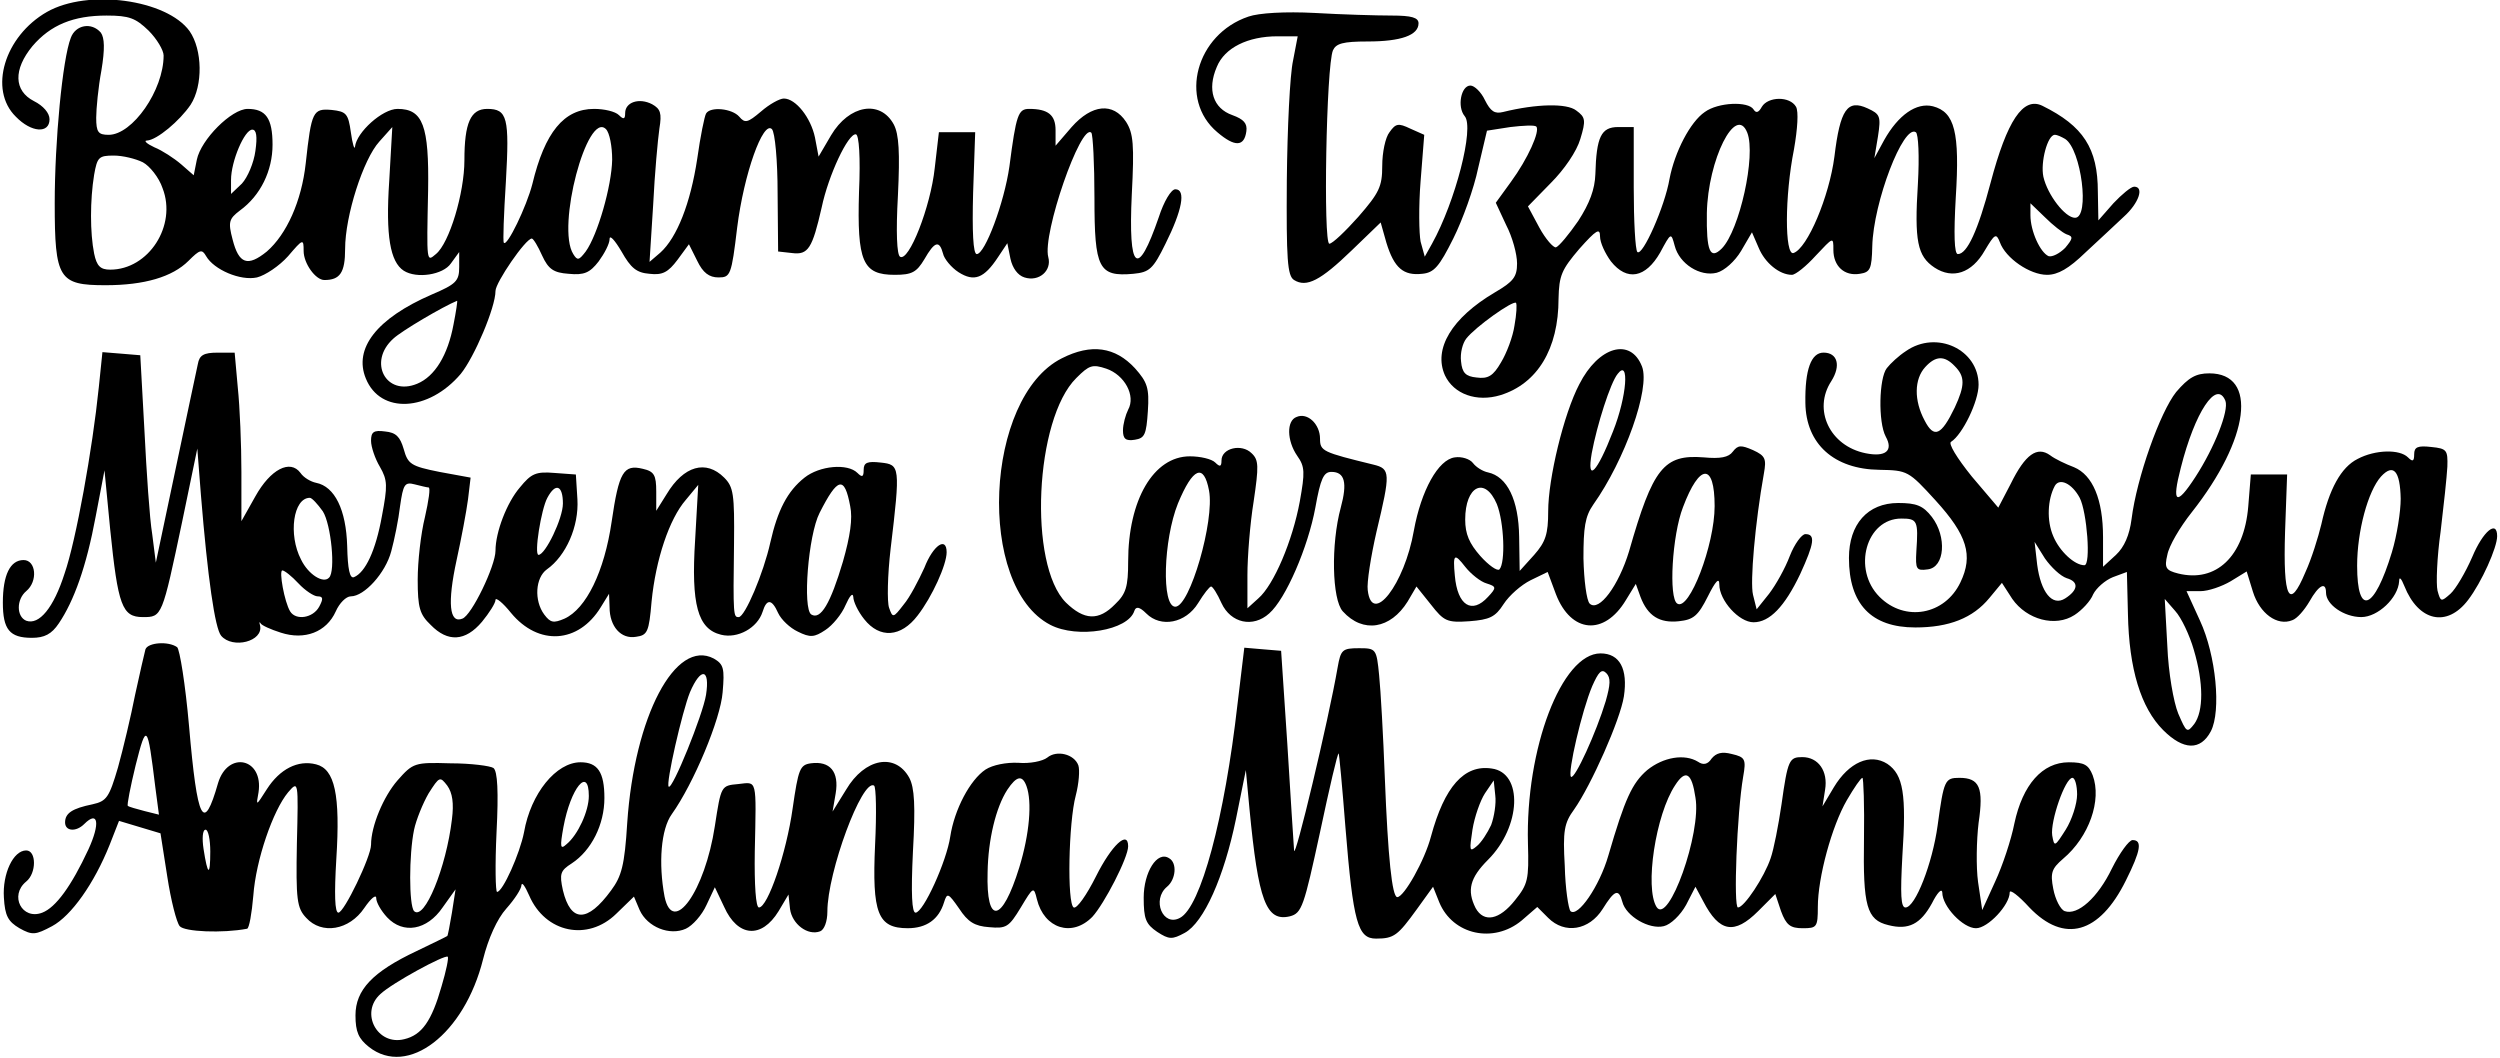
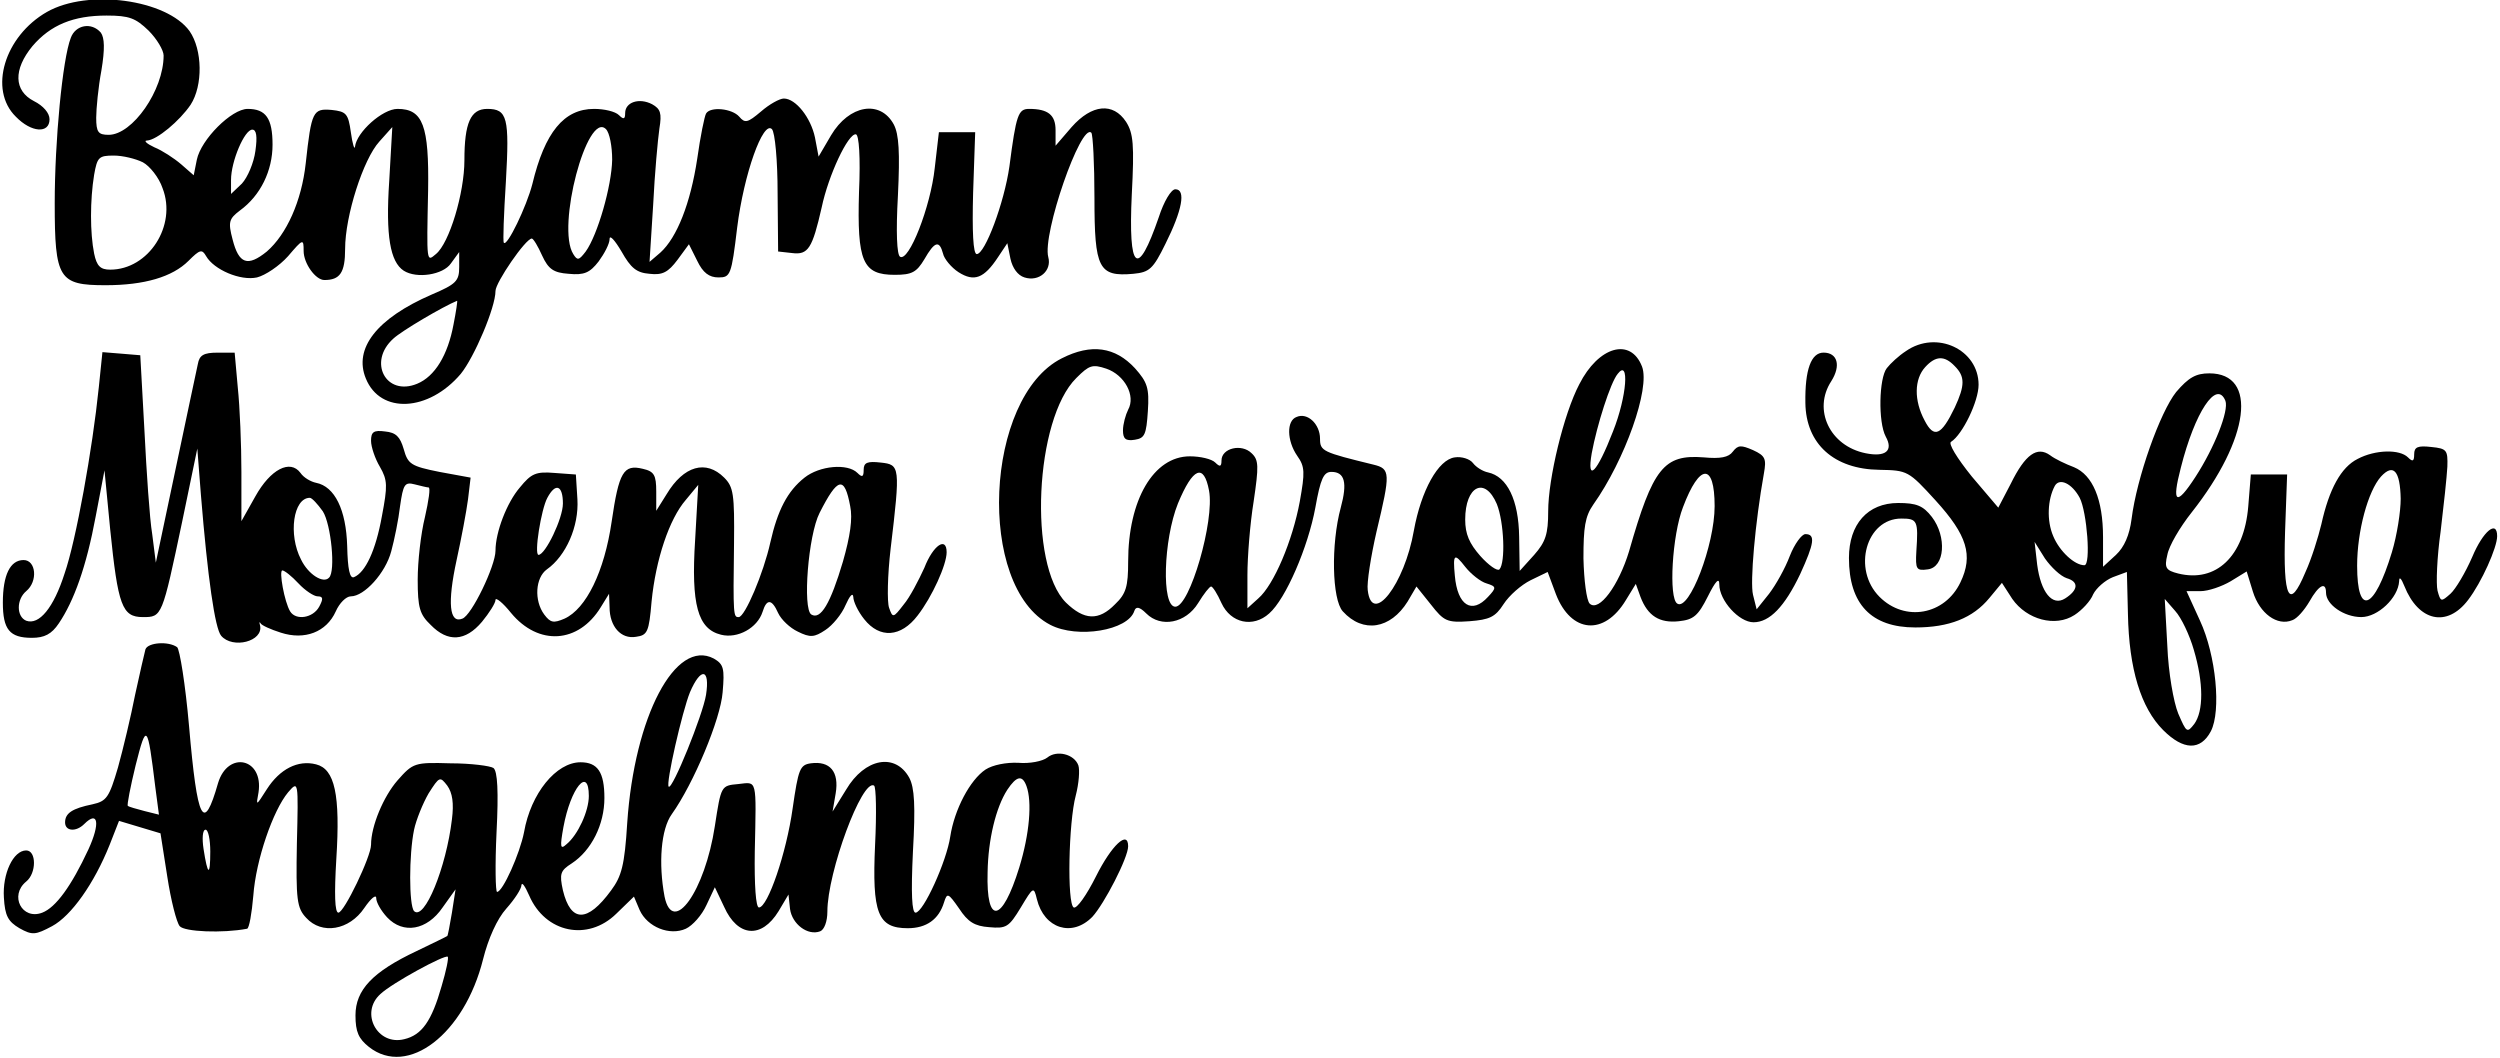
<svg xmlns="http://www.w3.org/2000/svg" version="1.0" width="127.171mm" height="53.812mm" viewBox="0 0 481 204" preserveAspectRatio="xMidYMid meet">
  <g transform="translate(0,204) scale(0.1,-0.1)" fill="#000000" stroke="none">
    <path d="M85 2017 c-82 -47 -113 -150 -60 -202 30 -31 65 -33 65 -5 0 12 -12 26 -30 35 -39 20 -40 61 -3 106 35 41 79 59 143 59 44 0 56 -5 81 -29 16 -16 29 -38 29 -48 0 -67 -60 -153 -106 -153 -20 0 -24 5 -24 33 0 17 4 59 10 91 7 42 6 63 -1 73 -18 21 -49 15 -58 -10 -16 -41 -31 -199 -31 -319 0 -146 8 -158 98 -158 75 0 129 16 160 47 22 22 26 23 34 9 15 -26 66 -48 98 -41 16 4 43 22 60 41 29 34 30 34 30 10 0 -24 23 -56 40 -56 30 0 40 14 40 60 0 64 35 173 66 207 l25 28 -6 -105 c-7 -105 2 -155 28 -172 25 -16 76 -8 91 14 l16 22 0 -29 c0 -27 -6 -33 -53 -53 -106 -46 -151 -104 -127 -162 28 -69 121 -64 183 9 26 32 67 128 67 160 0 16 58 101 70 101 3 0 12 -15 20 -33 12 -26 22 -33 51 -35 30 -3 41 2 58 24 11 15 21 34 21 43 0 9 10 -2 23 -24 18 -32 29 -41 54 -43 25 -3 36 3 54 27 l22 30 16 -32 c11 -23 23 -32 41 -32 23 0 25 4 36 96 13 104 50 207 67 190 6 -6 11 -61 11 -123 l1 -113 27 -3 c31 -4 39 9 57 88 13 62 51 143 66 141 6 -1 9 -44 6 -111 -4 -135 7 -160 69 -160 33 0 42 5 57 30 20 35 29 37 36 11 2 -10 16 -27 30 -36 30 -19 49 -12 76 29 l18 27 6 -30 c4 -18 14 -32 27 -36 28 -9 53 13 46 39 -12 44 63 260 83 240 3 -3 6 -60 6 -126 0 -136 8 -152 75 -146 31 3 38 9 62 58 32 64 40 105 19 105 -8 0 -22 -23 -32 -54 -41 -119 -59 -104 -52 44 5 96 3 118 -11 140 -25 38 -66 34 -105 -10 l-31 -36 0 30 c0 29 -14 41 -51 41 -21 0 -25 -11 -38 -111 -10 -70 -47 -169 -63 -169 -7 0 -9 44 -7 118 l4 117 -35 0 -35 0 -8 -69 c-8 -75 -50 -182 -67 -171 -6 4 -8 47 -4 118 4 83 2 118 -8 137 -26 48 -86 38 -121 -21 l-24 -41 -7 37 c-8 38 -37 75 -60 75 -8 0 -28 -11 -44 -25 -26 -22 -31 -23 -42 -10 -14 16 -56 20 -64 6 -3 -5 -11 -44 -17 -87 -13 -86 -39 -152 -71 -181 l-21 -18 7 110 c3 61 9 126 12 147 5 30 2 38 -14 47 -25 13 -52 4 -52 -17 0 -12 -3 -13 -12 -4 -7 7 -28 12 -48 12 -58 0 -95 -45 -119 -145 -11 -43 -49 -122 -55 -113 -2 2 0 55 4 118 7 123 3 140 -36 140 -32 0 -44 -27 -44 -99 0 -63 -29 -160 -55 -181 -18 -15 -18 -19 -15 123 2 125 -10 157 -59 157 -29 0 -79 -45 -82 -73 -1 -7 -5 6 -8 28 -5 36 -9 40 -37 43 -36 3 -39 -2 -50 -103 -8 -73 -37 -137 -75 -170 -37 -30 -54 -24 -66 23 -9 34 -7 40 14 56 40 29 63 77 63 127 0 51 -13 69 -48 69 -31 0 -90 -59 -98 -98 l-6 -30 -24 21 c-14 12 -37 27 -52 33 -15 7 -21 13 -14 13 19 1 63 38 84 69 24 37 23 106 -2 142 -44 61 -196 82 -275 37z m1090 -285 c-1 -51 -28 -145 -51 -177 -13 -17 -16 -18 -24 -5 -33 52 27 277 63 241 7 -7 12 -33 12 -59z m-688 17 c-3 -23 -15 -51 -26 -63 l-21 -20 0 27 c0 36 26 97 41 97 8 0 10 -13 6 -41z m-217 -22 c13 -7 31 -29 38 -50 28 -72 -27 -157 -101 -157 -19 0 -26 7 -31 31 -8 40 -8 103 0 152 6 34 9 37 38 37 17 0 42 -6 56 -13z m599 -313 c-11 -59 -36 -100 -70 -114 -60 -25 -96 42 -46 87 16 15 96 62 123 73 1 0 -2 -21 -7 -46z" />
-     <path d="M2402 2008 c-101 -34 -135 -160 -60 -223 34 -29 52 -28 56 2 2 15 -5 23 -27 31 -37 13 -49 49 -30 93 15 37 60 59 117 59 l39 0 -9 -47 c-6 -27 -11 -130 -12 -231 -1 -152 1 -184 14 -192 24 -15 51 -1 111 57 l56 54 11 -39 c15 -49 33 -64 69 -60 23 2 33 14 60 68 18 36 40 97 48 136 l17 72 45 7 c25 3 47 4 50 1 8 -8 -16 -62 -49 -107 l-29 -40 20 -43 c12 -23 21 -56 21 -74 0 -26 -7 -35 -43 -56 -83 -49 -119 -109 -96 -160 17 -36 61 -52 107 -38 71 22 112 89 112 186 1 45 6 56 40 96 33 37 40 41 40 24 0 -12 10 -33 21 -48 31 -39 67 -32 95 17 21 39 21 39 28 13 9 -35 49 -60 81 -52 15 4 35 22 47 42 l21 36 13 -30 c12 -29 40 -52 64 -52 7 0 28 17 46 37 34 36 34 37 34 11 0 -31 21 -51 51 -46 20 3 23 9 24 53 2 85 60 236 84 220 5 -3 7 -47 4 -99 -7 -111 -1 -140 32 -162 35 -23 72 -11 97 33 19 32 22 34 29 16 11 -31 58 -63 91 -63 21 0 42 12 74 43 25 23 58 54 74 69 29 26 40 58 20 58 -6 0 -24 -15 -40 -32 l-29 -33 -1 55 c0 84 -28 127 -107 166 -37 18 -68 -28 -100 -149 -24 -91 -45 -137 -63 -137 -7 0 -8 39 -4 109 8 126 -2 165 -44 176 -32 8 -67 -17 -94 -65 l-19 -35 7 42 c6 39 4 43 -20 54 -39 18 -53 -2 -64 -93 -10 -77 -52 -177 -79 -186 -17 -5 -17 110 1 200 7 40 9 73 4 82 -12 21 -54 20 -66 0 -6 -11 -11 -13 -16 -5 -10 16 -68 14 -94 -5 -28 -19 -58 -77 -68 -129 -9 -53 -52 -150 -62 -141 -4 4 -7 60 -7 124 l0 117 -30 0 c-33 0 -42 -19 -44 -91 -1 -29 -11 -56 -33 -90 -18 -26 -37 -49 -43 -51 -5 -1 -20 16 -32 38 l-22 41 44 45 c26 26 50 61 57 85 11 36 10 42 -8 55 -18 14 -76 13 -141 -3 -16 -4 -24 1 -35 23 -7 15 -20 28 -28 28 -18 0 -26 -41 -11 -59 19 -22 -18 -165 -63 -246 l-14 -25 -8 29 c-3 15 -4 68 0 117 l7 89 -27 12 c-23 11 -28 10 -40 -7 -8 -10 -14 -39 -14 -65 0 -40 -6 -52 -46 -98 -25 -28 -50 -52 -56 -52 -12 0 -6 343 7 373 6 13 19 17 67 17 64 0 98 12 98 35 0 11 -13 15 -52 15 -29 0 -96 2 -148 5 -57 3 -108 0 -128 -7z m962 -224 c17 -44 -15 -188 -49 -223 -23 -23 -30 -5 -29 68 2 103 56 211 78 155z m613 -12 c31 -20 48 -152 19 -152 -19 0 -53 44 -61 79 -6 28 8 81 22 81 5 0 13 -4 20 -8z m3 -184 c13 -4 12 -8 -3 -26 -11 -11 -25 -18 -32 -16 -16 7 -35 48 -35 79 l0 23 28 -27 c15 -15 34 -30 42 -33z m-1065 -176 c-3 -21 -15 -53 -26 -71 -15 -26 -25 -32 -47 -29 -21 2 -28 9 -30 31 -2 16 3 35 10 44 18 23 90 74 96 69 2 -3 1 -22 -3 -44z" />
    <path d="M3670 1363 c-14 -9 -30 -24 -37 -33 -15 -19 -17 -104 -2 -132 15 -27 0 -40 -39 -32 -69 14 -102 84 -66 139 19 30 12 55 -15 55 -24 0 -36 -33 -35 -97 1 -79 55 -128 143 -129 54 -1 56 -2 108 -59 61 -67 73 -106 48 -158 -30 -63 -107 -77 -156 -28 -53 53 -26 151 42 151 31 0 33 -4 29 -63 -2 -35 0 -38 22 -35 33 4 37 63 8 101 -17 22 -30 27 -65 27 -59 0 -95 -41 -95 -106 0 -89 43 -134 128 -134 65 0 111 18 143 57 l24 29 20 -31 c28 -40 83 -55 120 -31 14 9 31 27 36 40 6 12 23 27 38 33 l27 10 2 -81 c2 -106 25 -181 68 -224 39 -39 72 -40 92 -2 20 39 10 146 -21 213 l-26 57 27 0 c15 0 41 9 58 19 l31 19 12 -39 c13 -42 47 -67 76 -55 9 3 23 19 33 36 18 32 32 39 32 17 0 -23 35 -47 68 -47 32 0 71 37 73 69 0 10 4 6 10 -9 27 -68 82 -81 123 -27 26 34 56 101 56 123 0 32 -27 10 -48 -40 -13 -30 -32 -62 -42 -71 -18 -16 -19 -16 -25 6 -3 13 -1 65 6 114 6 50 12 106 13 125 1 32 -1 35 -31 38 -26 3 -33 0 -33 -14 0 -14 -3 -15 -12 -6 -16 16 -63 15 -97 -3 -32 -16 -55 -58 -70 -126 -6 -25 -19 -67 -31 -93 -31 -74 -43 -51 -39 78 l4 111 -35 0 -35 0 -5 -62 c-8 -96 -62 -147 -135 -129 -24 6 -27 11 -21 36 3 17 24 53 47 82 112 142 128 268 34 268 -26 0 -40 -8 -64 -36 -31 -39 -76 -165 -86 -245 -4 -31 -14 -54 -30 -69 l-25 -23 0 57 c0 73 -20 120 -56 135 -16 6 -37 16 -46 23 -25 18 -48 2 -76 -55 l-24 -46 -51 60 c-29 36 -46 64 -40 67 22 14 53 78 53 110 0 68 -81 106 -140 65z m94 -29 c20 -20 20 -37 0 -80 -26 -54 -40 -60 -58 -25 -21 39 -20 80 1 103 20 22 37 23 57 2z m522 -67 c7 -19 -21 -90 -58 -147 -37 -57 -46 -51 -28 18 27 107 69 171 86 129z m338 -189 c0 -24 -7 -70 -17 -103 -34 -112 -67 -125 -67 -26 0 67 21 144 46 172 24 26 37 11 38 -43z m-619 2 c14 -27 22 -130 9 -130 -19 0 -48 27 -60 56 -13 30 -11 71 3 97 9 16 33 5 48 -23z m-25 -155 c24 -7 22 -23 -3 -39 -25 -16 -47 12 -54 65 l-5 44 20 -32 c12 -17 30 -34 42 -38z m245 -138 c19 -64 19 -118 1 -143 -14 -18 -15 -17 -31 20 -9 22 -19 79 -21 130 l-5 91 20 -23 c12 -13 28 -47 36 -75z" />
    <path d="M2042 1349 c-149 -75 -165 -440 -22 -514 52 -27 150 -11 162 27 3 9 10 8 23 -5 28 -28 76 -19 100 20 11 18 22 32 25 32 3 0 12 -14 20 -32 18 -39 61 -48 92 -20 32 28 75 128 89 204 10 56 16 69 31 69 26 0 31 -21 18 -69 -19 -70 -17 -177 4 -200 39 -43 92 -34 125 19 l17 29 28 -35 c25 -32 31 -35 74 -32 39 3 50 8 66 33 11 17 34 37 52 46 l33 16 16 -43 c29 -75 93 -81 135 -11 l19 31 9 -25 c14 -37 37 -51 74 -47 28 3 37 10 56 48 15 30 22 37 22 23 0 -31 38 -73 66 -73 31 0 60 30 90 93 27 59 30 77 10 77 -7 0 -21 -19 -30 -42 -9 -24 -27 -56 -40 -73 l-24 -30 -7 28 c-6 24 4 139 21 234 5 28 3 34 -21 45 -23 10 -29 10 -39 -3 -8 -11 -24 -14 -56 -11 -77 6 -98 -20 -144 -181 -20 -66 -58 -118 -76 -101 -6 6 -11 45 -12 87 0 60 3 81 19 104 61 86 110 224 94 266 -22 57 -84 39 -121 -34 -30 -57 -60 -182 -60 -245 0 -44 -5 -59 -27 -84 l-28 -31 -1 66 c-1 71 -23 116 -60 124 -10 2 -23 10 -29 18 -6 8 -22 13 -35 11 -32 -4 -65 -64 -79 -141 -18 -104 -81 -185 -89 -115 -2 14 6 65 17 113 27 113 27 121 -6 129 -98 24 -103 26 -103 50 0 28 -24 51 -45 42 -20 -7 -19 -46 1 -75 15 -21 15 -32 5 -88 -14 -76 -50 -161 -80 -187 l-21 -19 0 64 c0 35 5 99 12 142 10 68 10 80 -4 93 -19 19 -58 10 -58 -14 0 -12 -3 -13 -12 -4 -7 7 -29 12 -49 12 -70 0 -119 -84 -119 -203 0 -48 -4 -62 -25 -82 -32 -33 -60 -31 -95 3 -73 73 -60 354 20 433 25 25 31 27 58 18 35 -12 57 -52 42 -79 -5 -10 -10 -28 -10 -40 0 -16 5 -21 23 -18 19 3 22 10 25 55 3 45 -1 56 -25 83 -38 41 -84 48 -141 19z m1063 -141 c-31 -80 -51 -100 -41 -42 10 54 36 136 50 153 23 30 18 -43 -9 -111z m-779 -114 c11 -58 -37 -224 -65 -224 -27 0 -23 129 5 199 29 70 50 78 60 25z m975 -30 c0 -75 -49 -203 -72 -188 -17 10 -10 132 11 186 32 85 61 86 61 2z m-420 4 c14 -35 17 -113 5 -126 -4 -4 -21 8 -37 26 -21 24 -29 42 -29 70 0 65 38 84 61 30z m-20 -153 c19 -6 20 -8 3 -26 -31 -34 -59 -17 -64 41 -4 42 -1 44 20 17 11 -14 30 -29 41 -32z" />
    <path d="M185 1293 c-12 -118 -44 -296 -66 -359 -21 -66 -49 -100 -74 -91 -19 8 -19 41 0 57 23 19 19 60 -5 60 -26 0 -40 -29 -40 -82 0 -52 13 -68 56 -68 24 0 38 7 52 28 29 43 53 109 71 206 l17 89 11 -114 c15 -147 23 -169 63 -169 37 0 37 0 76 185 l29 140 7 -90 c13 -159 27 -257 39 -271 22 -26 82 -11 75 20 -2 6 -1 8 1 4 2 -4 20 -12 39 -18 46 -15 88 1 106 41 7 16 20 29 29 29 26 0 67 45 78 87 6 22 14 61 17 87 6 42 9 47 28 42 12 -3 24 -6 27 -6 4 0 0 -26 -7 -57 -8 -32 -14 -86 -14 -121 0 -54 4 -67 25 -87 33 -34 67 -32 99 6 14 17 26 36 26 42 0 6 14 -5 30 -25 53 -64 130 -59 173 11 l16 26 1 -26 c0 -37 22 -62 51 -57 22 3 25 9 30 68 8 81 34 159 66 196 l24 29 -6 -106 c-8 -125 5 -172 50 -183 32 -8 70 13 80 44 8 26 18 25 30 -2 6 -13 23 -29 38 -36 24 -12 32 -11 53 3 14 9 32 31 39 48 8 18 14 25 15 16 0 -9 9 -28 21 -43 30 -38 71 -35 103 7 28 36 56 98 56 122 0 31 -26 14 -43 -30 -11 -24 -28 -57 -40 -71 -20 -26 -21 -26 -28 -6 -4 11 -3 63 3 114 19 159 18 162 -19 166 -26 3 -33 0 -33 -14 0 -14 -3 -15 -12 -6 -19 19 -73 14 -102 -9 -33 -26 -52 -63 -66 -125 -13 -59 -49 -144 -61 -144 -10 0 -11 1 -9 142 1 95 -1 109 -19 127 -35 35 -78 23 -111 -32 l-20 -32 0 37 c0 32 -4 39 -26 44 -37 9 -46 -6 -60 -102 -14 -96 -49 -168 -91 -187 -21 -9 -27 -8 -39 8 -20 27 -17 71 5 87 37 26 62 83 59 135 l-3 48 -41 3 c-36 3 -45 -1 -67 -28 -25 -29 -47 -86 -47 -122 0 -29 -46 -125 -64 -131 -25 -10 -29 30 -11 113 9 41 19 94 22 117 l5 42 -60 11 c-55 11 -61 15 -69 44 -7 24 -15 32 -36 34 -22 3 -27 -1 -27 -18 0 -12 8 -35 17 -50 15 -26 15 -37 4 -95 -12 -67 -32 -109 -54 -118 -8 -3 -12 15 -13 60 -2 70 -24 115 -60 122 -10 2 -24 10 -30 19 -20 27 -58 7 -87 -45 l-27 -48 0 95 c0 52 -3 125 -7 163 l-6 67 -33 0 c-27 0 -35 -5 -38 -22 -3 -13 -22 -104 -43 -203 l-38 -180 -7 55 c-5 30 -11 120 -15 200 l-8 145 -36 3 -37 3 -7 -68z m1449 -229 c5 -24 0 -58 -14 -107 -24 -81 -43 -113 -61 -102 -17 11 -6 153 16 196 35 69 48 72 59 13z m-554 5 c0 -29 -34 -99 -47 -99 -9 0 5 88 17 110 16 30 30 24 30 -11z m-463 -15 c16 -25 25 -116 12 -128 -11 -12 -40 6 -54 35 -25 48 -15 119 17 119 4 0 15 -12 25 -26z m-47 -139 c13 -14 30 -25 37 -25 11 0 11 -5 3 -20 -12 -22 -45 -27 -56 -9 -11 18 -22 79 -15 79 4 0 18 -11 31 -25z" />
    <path d="M275 788 c-2 -7 -11 -47 -20 -88 -8 -41 -23 -104 -33 -140 -17 -58 -22 -65 -49 -71 -39 -8 -53 -17 -53 -35 0 -17 21 -19 37 -3 27 27 31 1 8 -49 -33 -71 -63 -112 -89 -122 -39 -15 -64 33 -31 60 20 16 20 60 0 60 -25 0 -46 -45 -43 -91 2 -35 8 -46 30 -59 25 -14 31 -13 63 4 37 20 81 82 111 157 l18 46 40 -12 40 -12 13 -83 c7 -46 18 -89 24 -96 9 -11 83 -14 130 -5 4 1 9 29 12 64 5 69 38 164 67 199 20 23 20 23 17 -99 -2 -108 0 -124 18 -143 30 -33 83 -24 112 19 13 19 23 27 23 19 0 -8 9 -24 21 -37 31 -33 77 -25 107 19 l25 35 -7 -45 c-4 -24 -8 -45 -9 -45 -1 -1 -28 -14 -59 -29 -85 -40 -118 -75 -118 -124 0 -32 6 -45 26 -61 75 -59 184 25 220 169 10 40 27 78 45 98 16 18 29 38 29 45 1 7 7 -2 15 -20 31 -72 113 -89 168 -35 l34 33 11 -26 c15 -33 58 -50 89 -36 13 6 31 26 40 46 l16 34 18 -38 c26 -58 72 -62 105 -8 l19 32 3 -28 c4 -29 34 -52 58 -43 8 3 14 19 14 38 0 76 67 257 90 243 4 -2 5 -54 2 -114 -6 -132 5 -161 63 -161 36 0 60 17 70 50 6 19 8 18 29 -12 17 -26 30 -34 58 -36 33 -3 38 0 61 38 24 40 25 41 31 16 14 -57 68 -74 107 -34 23 25 69 114 69 136 0 32 -32 2 -62 -58 -18 -36 -37 -63 -43 -60 -13 7 -10 164 4 216 6 23 8 49 5 58 -8 22 -42 30 -60 15 -9 -7 -34 -12 -56 -10 -23 1 -49 -4 -63 -13 -30 -20 -60 -77 -68 -129 -7 -48 -52 -147 -67 -147 -7 0 -9 36 -5 118 5 88 3 123 -7 142 -27 49 -86 38 -122 -23 l-26 -42 6 35 c7 42 -11 63 -48 58 -21 -3 -24 -11 -35 -87 -12 -86 -48 -191 -65 -191 -6 0 -9 43 -8 108 3 143 5 134 -32 130 -33 -3 -33 -3 -45 -81 -19 -125 -81 -213 -97 -136 -12 64 -7 130 14 159 42 59 94 183 98 235 4 46 2 54 -17 65 -74 39 -153 -111 -167 -317 -5 -82 -11 -103 -31 -130 -46 -63 -78 -62 -93 0 -7 32 -5 38 17 52 38 25 63 75 63 126 0 50 -13 69 -46 69 -47 0 -96 -60 -109 -135 -8 -41 -41 -115 -52 -115 -3 0 -4 52 -1 115 4 78 2 118 -6 124 -6 4 -43 9 -83 9 -69 2 -72 1 -102 -33 -27 -31 -51 -88 -51 -124 0 -23 -52 -131 -63 -131 -7 0 -8 36 -4 103 8 125 -3 174 -39 183 -35 9 -70 -9 -95 -48 -21 -33 -21 -33 -16 -6 10 66 -59 81 -78 18 -28 -98 -40 -75 -56 110 -7 80 -18 148 -23 152 -17 12 -56 9 -61 -4z m1081 -88 c-6 -38 -65 -184 -72 -177 -6 5 26 145 41 182 21 49 39 46 31 -5z m-1062 -178 l7 -53 -28 7 c-15 4 -30 8 -32 10 -2 1 5 37 15 78 21 83 23 81 38 -42z m572 -62 c-11 -93 -53 -196 -73 -177 -10 11 -10 109 0 157 4 19 17 51 28 70 21 33 22 33 36 15 10 -14 13 -34 9 -65z m1108 64 c11 -30 6 -92 -14 -157 -33 -107 -64 -112 -61 -9 1 63 16 125 38 159 18 27 29 29 37 7z m-844 -19 c0 -29 -21 -75 -43 -93 -12 -11 -13 -6 -6 33 14 76 49 118 49 60z m-730 -107 c0 -49 -5 -47 -13 5 -3 20 -2 37 4 37 5 0 9 -19 9 -42z m446 -260 c-19 -67 -38 -94 -72 -102 -52 -13 -86 51 -46 87 22 21 125 77 130 72 2 -2 -3 -27 -12 -57z" />
-     <path d="M2381 683 c-25 -221 -71 -392 -111 -413 -33 -18 -55 35 -25 60 17 14 20 46 4 55 -23 15 -49 -27 -49 -76 0 -41 4 -51 26 -66 23 -15 29 -15 53 -2 37 20 76 108 99 220 l19 94 7 -75 c17 -177 32 -218 78 -207 23 6 27 19 58 162 18 85 34 154 36 152 1 -1 7 -65 13 -142 15 -185 24 -215 59 -215 35 0 42 6 79 57 l31 43 12 -30 c26 -63 105 -80 159 -35 l30 26 21 -21 c32 -32 79 -24 105 17 23 37 31 40 38 14 7 -28 52 -54 80 -47 13 3 32 21 43 41 l18 35 15 -28 c31 -60 60 -65 106 -19 l33 33 11 -33 c10 -27 18 -33 42 -33 27 0 29 2 29 41 0 57 27 156 56 206 14 24 27 43 30 43 2 0 4 -53 3 -118 -2 -129 5 -156 47 -166 39 -10 62 2 84 42 10 20 19 30 20 21 0 -27 40 -69 65 -69 23 0 65 45 65 69 0 7 17 -6 38 -29 67 -70 135 -51 186 52 29 58 32 78 13 78 -7 0 -25 -25 -40 -55 -27 -56 -66 -91 -91 -82 -8 3 -18 22 -22 43 -6 31 -3 39 19 58 50 42 75 113 57 161 -8 20 -16 25 -46 25 -51 0 -89 -43 -105 -118 -6 -31 -23 -82 -37 -112 l-25 -55 -8 54 c-4 29 -3 81 1 114 10 68 2 87 -37 87 -28 0 -30 -4 -42 -92 -10 -73 -43 -158 -62 -158 -9 0 -10 25 -6 99 8 119 2 157 -29 178 -33 21 -74 3 -103 -45 l-22 -37 5 32 c6 36 -13 63 -44 63 -25 0 -28 -5 -40 -91 -6 -41 -15 -87 -21 -104 -12 -36 -51 -95 -63 -95 -9 0 -2 182 10 252 6 34 4 38 -22 44 -19 5 -30 2 -39 -9 -7 -11 -16 -13 -26 -6 -26 16 -67 9 -98 -16 -29 -25 -43 -55 -75 -165 -17 -59 -59 -120 -73 -107 -4 5 -10 44 -11 87 -4 68 -1 83 18 109 33 47 89 173 96 218 8 53 -8 83 -45 83 -75 0 -145 -184 -140 -367 2 -69 0 -78 -25 -109 -30 -38 -60 -44 -76 -15 -17 34 -11 58 24 93 64 64 68 168 7 176 -53 8 -91 -35 -117 -131 -12 -46 -52 -117 -65 -117 -10 0 -18 77 -24 230 -3 80 -8 169 -11 198 -5 51 -6 52 -39 52 -32 0 -35 -3 -41 -37 -18 -104 -83 -375 -84 -353 -1 14 -7 106 -13 205 l-12 180 -36 3 -35 3 -13 -108z m710 5 c-18 -60 -60 -152 -67 -146 -7 7 21 128 41 175 12 27 18 34 27 25 9 -9 8 -22 -1 -54z m173 -186 c12 -68 -52 -247 -75 -211 -23 37 -2 178 36 235 20 31 32 24 39 -24z m736 6 c0 -18 -10 -49 -22 -68 -21 -33 -22 -34 -26 -11 -4 27 25 111 39 111 5 0 9 -15 9 -32z m-1130 -59 c-7 -15 -19 -34 -28 -41 -14 -12 -14 -8 -8 32 4 25 15 56 24 70 l17 25 3 -29 c2 -15 -2 -41 -8 -57z" />
  </g>
</svg>